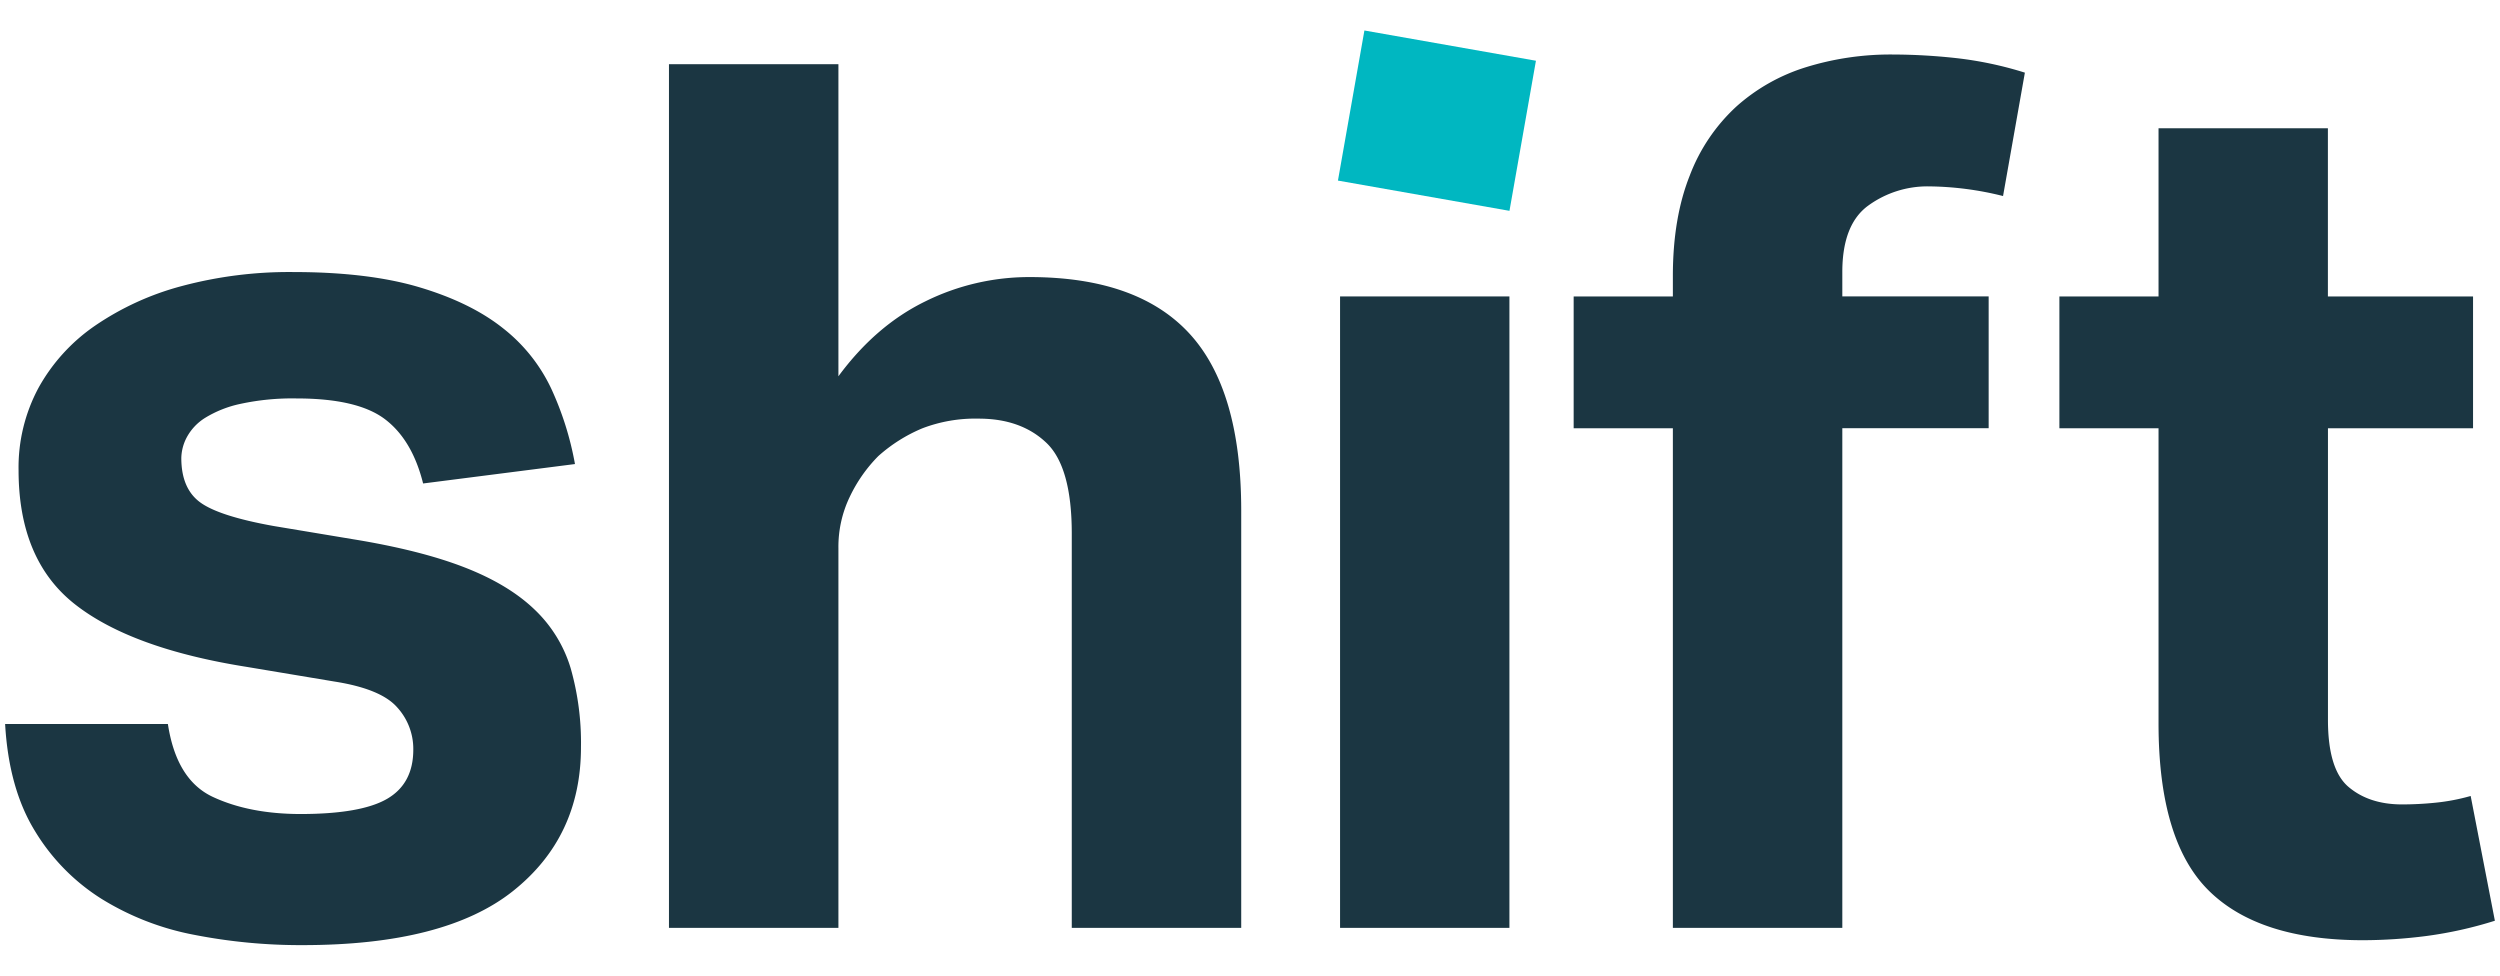
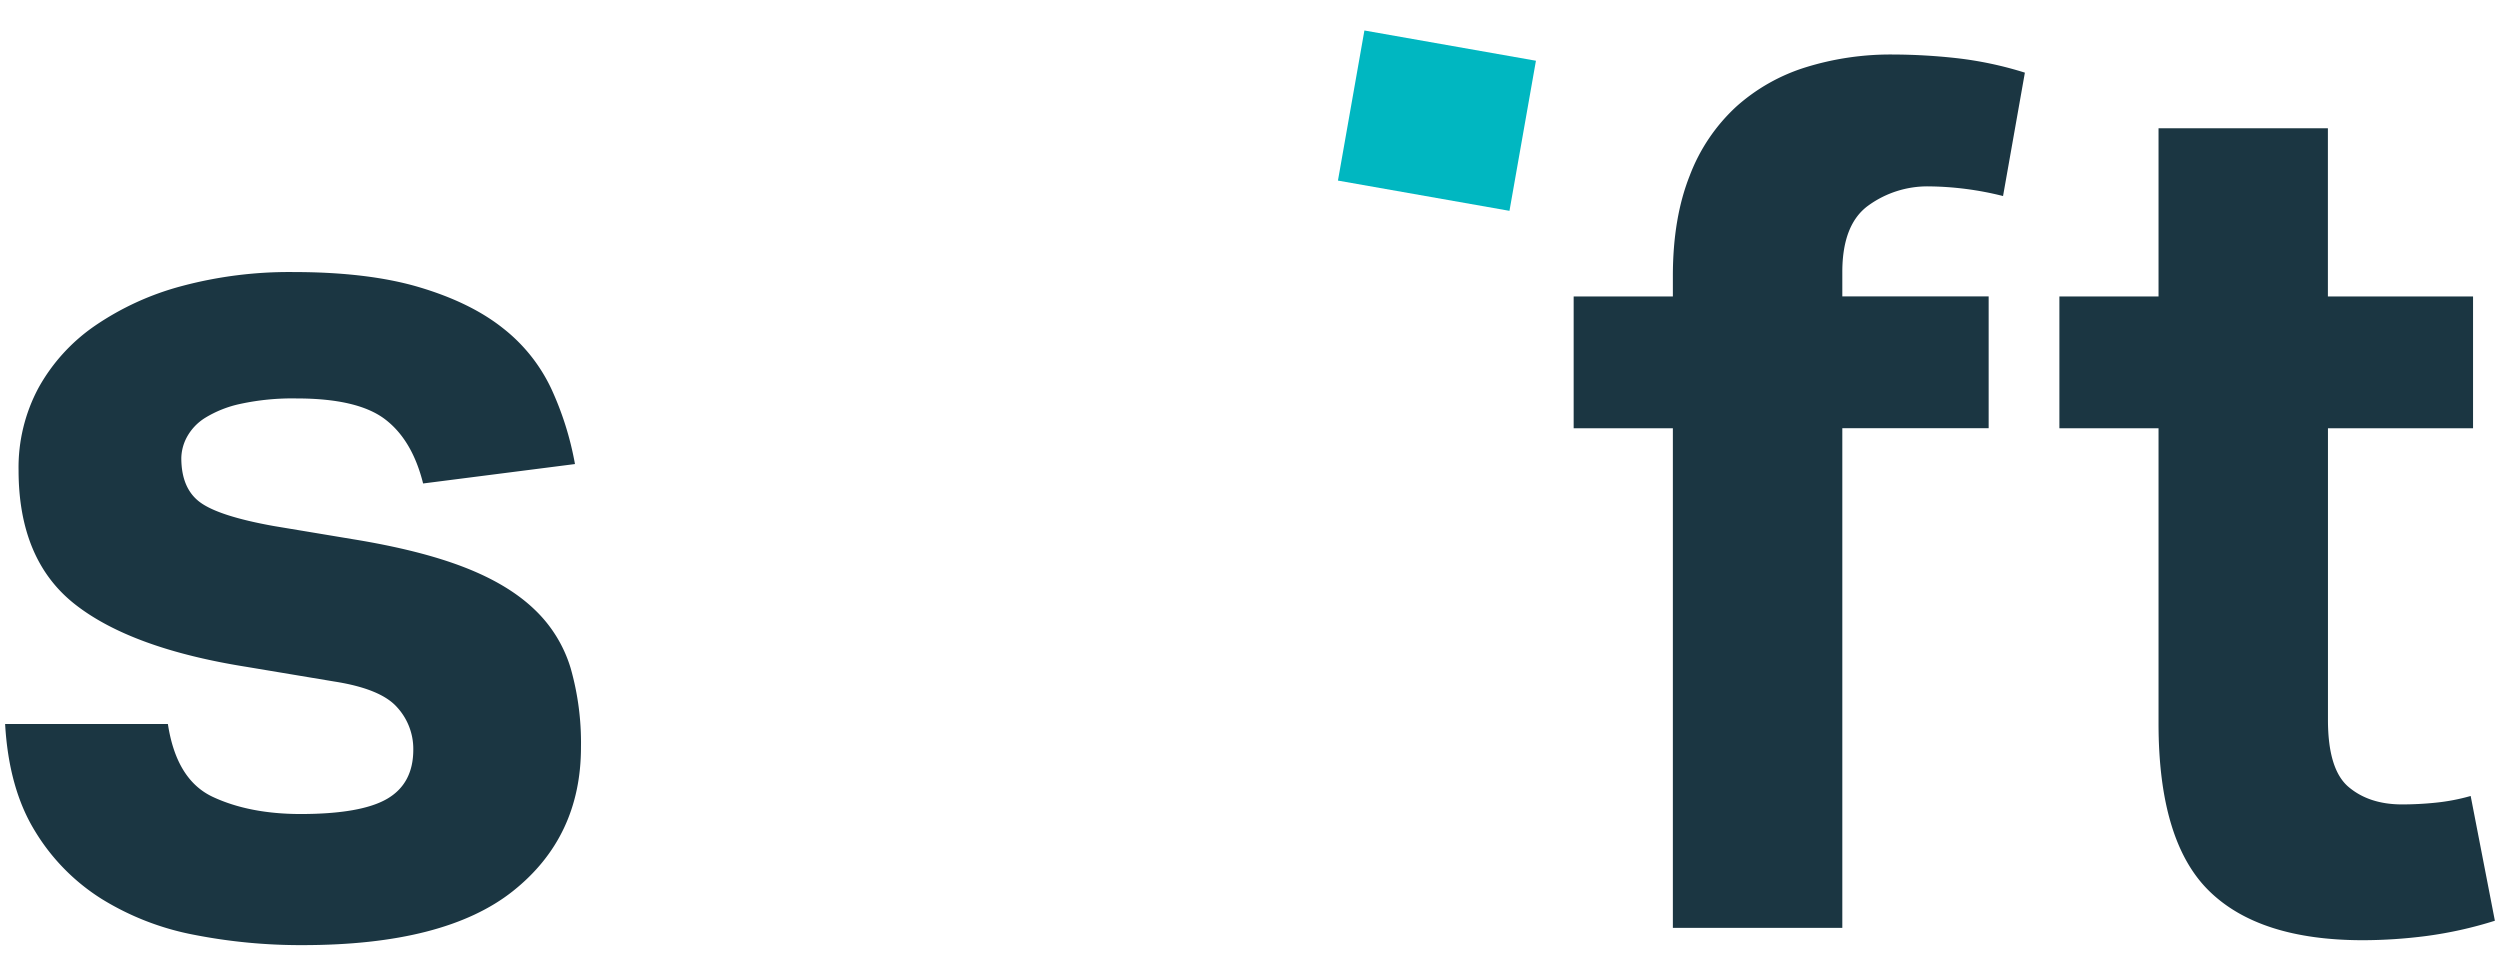
<svg xmlns="http://www.w3.org/2000/svg" id="Layer_1" data-name="Layer 1" viewBox="0 0 820 320">
  <defs>
    <style>.cls-1{fill:#1b3642;}.cls-2{fill:#00b7c1;}</style>
  </defs>
-   <path class="cls-1" d="M219.42,21.05H275V123.42q12.28-16.67,28.57-24.6a76.84,76.84,0,0,1,34.12-7.94q35.31,0,52.37,18.45t17.06,58.13V304.34H351.54V175q0-21.83-8.33-29.76T321,137.31a48.63,48.63,0,0,0-18.45,3.17,51.3,51.3,0,0,0-14.48,9.13,48.55,48.55,0,0,0-9.32,13.29A37.86,37.86,0,0,0,275,179.76V304.34H219.42Z" />
  <rect class="cls-2" x="446.32" y="11.01" width="49.99" height="57.13" transform="translate(350.5 496.86) rotate(-80)" />
-   <rect class="cls-1" x="439.54" y="97.23" width="55.55" height="207.11" />
  <path class="cls-1" d="M548.7,140.48H516.16V97.23H548.7V90.49q0-19,5.55-32.93a59.34,59.34,0,0,1,15.28-22.62,61.51,61.51,0,0,1,22.81-12.89,93.71,93.71,0,0,1,28.57-4.17,193.35,193.35,0,0,1,20.83,1.19,119.31,119.31,0,0,1,22.42,4.76L657,64.3a103.29,103.29,0,0,0-24.6-3.17A33,33,0,0,0,613,67.28q-8.73,6.15-8.72,22v7.93h48v43.25h-48V304.34H548.7Z" />
  <path class="cls-1" d="M708,140.48H675.48V97.23H708V42.08h55.55V97.23h47.61v43.25H763.57V236.1q0,16.28,6.74,22t17.46,5.75a109.08,109.08,0,0,0,11.31-.59,65.76,65.76,0,0,0,11.3-2.18L818.32,302a132.39,132.39,0,0,1-22.42,5,164.51,164.51,0,0,1-20.83,1.39q-34.12,0-50.59-16.27T708,237.29Z" />
  <path class="cls-1" d="M55.07,237.48q2.79,18.33,14.75,23.91T98.51,267q19.92,0,28.49-5t8.56-16.14a20.2,20.2,0,0,0-5.38-13.95q-5.37-6-20.52-8.37L81,218.75q-37.86-6-56.38-20.52t-18.53-44a55.18,55.18,0,0,1,6.58-27.09,59.94,59.94,0,0,1,18.53-20.33,92.33,92.33,0,0,1,28.49-13,136.44,136.44,0,0,1,36.46-4.58q24.69,0,41.44,5t27.29,13.35a54.74,54.74,0,0,1,15.94,19.92,101.75,101.75,0,0,1,7.77,24.71l-49.81,6.37q-3.58-14.34-12.55-21.11t-28.89-6.78a80.43,80.43,0,0,0-18.53,1.79,36.64,36.64,0,0,0-11.55,4.59,17,17,0,0,0-6,6.37,15.14,15.14,0,0,0-1.79,6.78q0,10,6.17,14.54t24.11,7.77l26.3,4.38q21.9,3.59,36.26,9.17t22.91,13.74a44,44,0,0,1,11.95,19.33,89.37,89.37,0,0,1,3.39,25.9q0,29.49-22.31,47.22T99.3,310a181.34,181.34,0,0,1-35.66-3.39,89.42,89.42,0,0,1-30.28-11.75,67.53,67.53,0,0,1-21.92-22.32q-8.56-13.94-9.76-35.06Z" />
</svg>